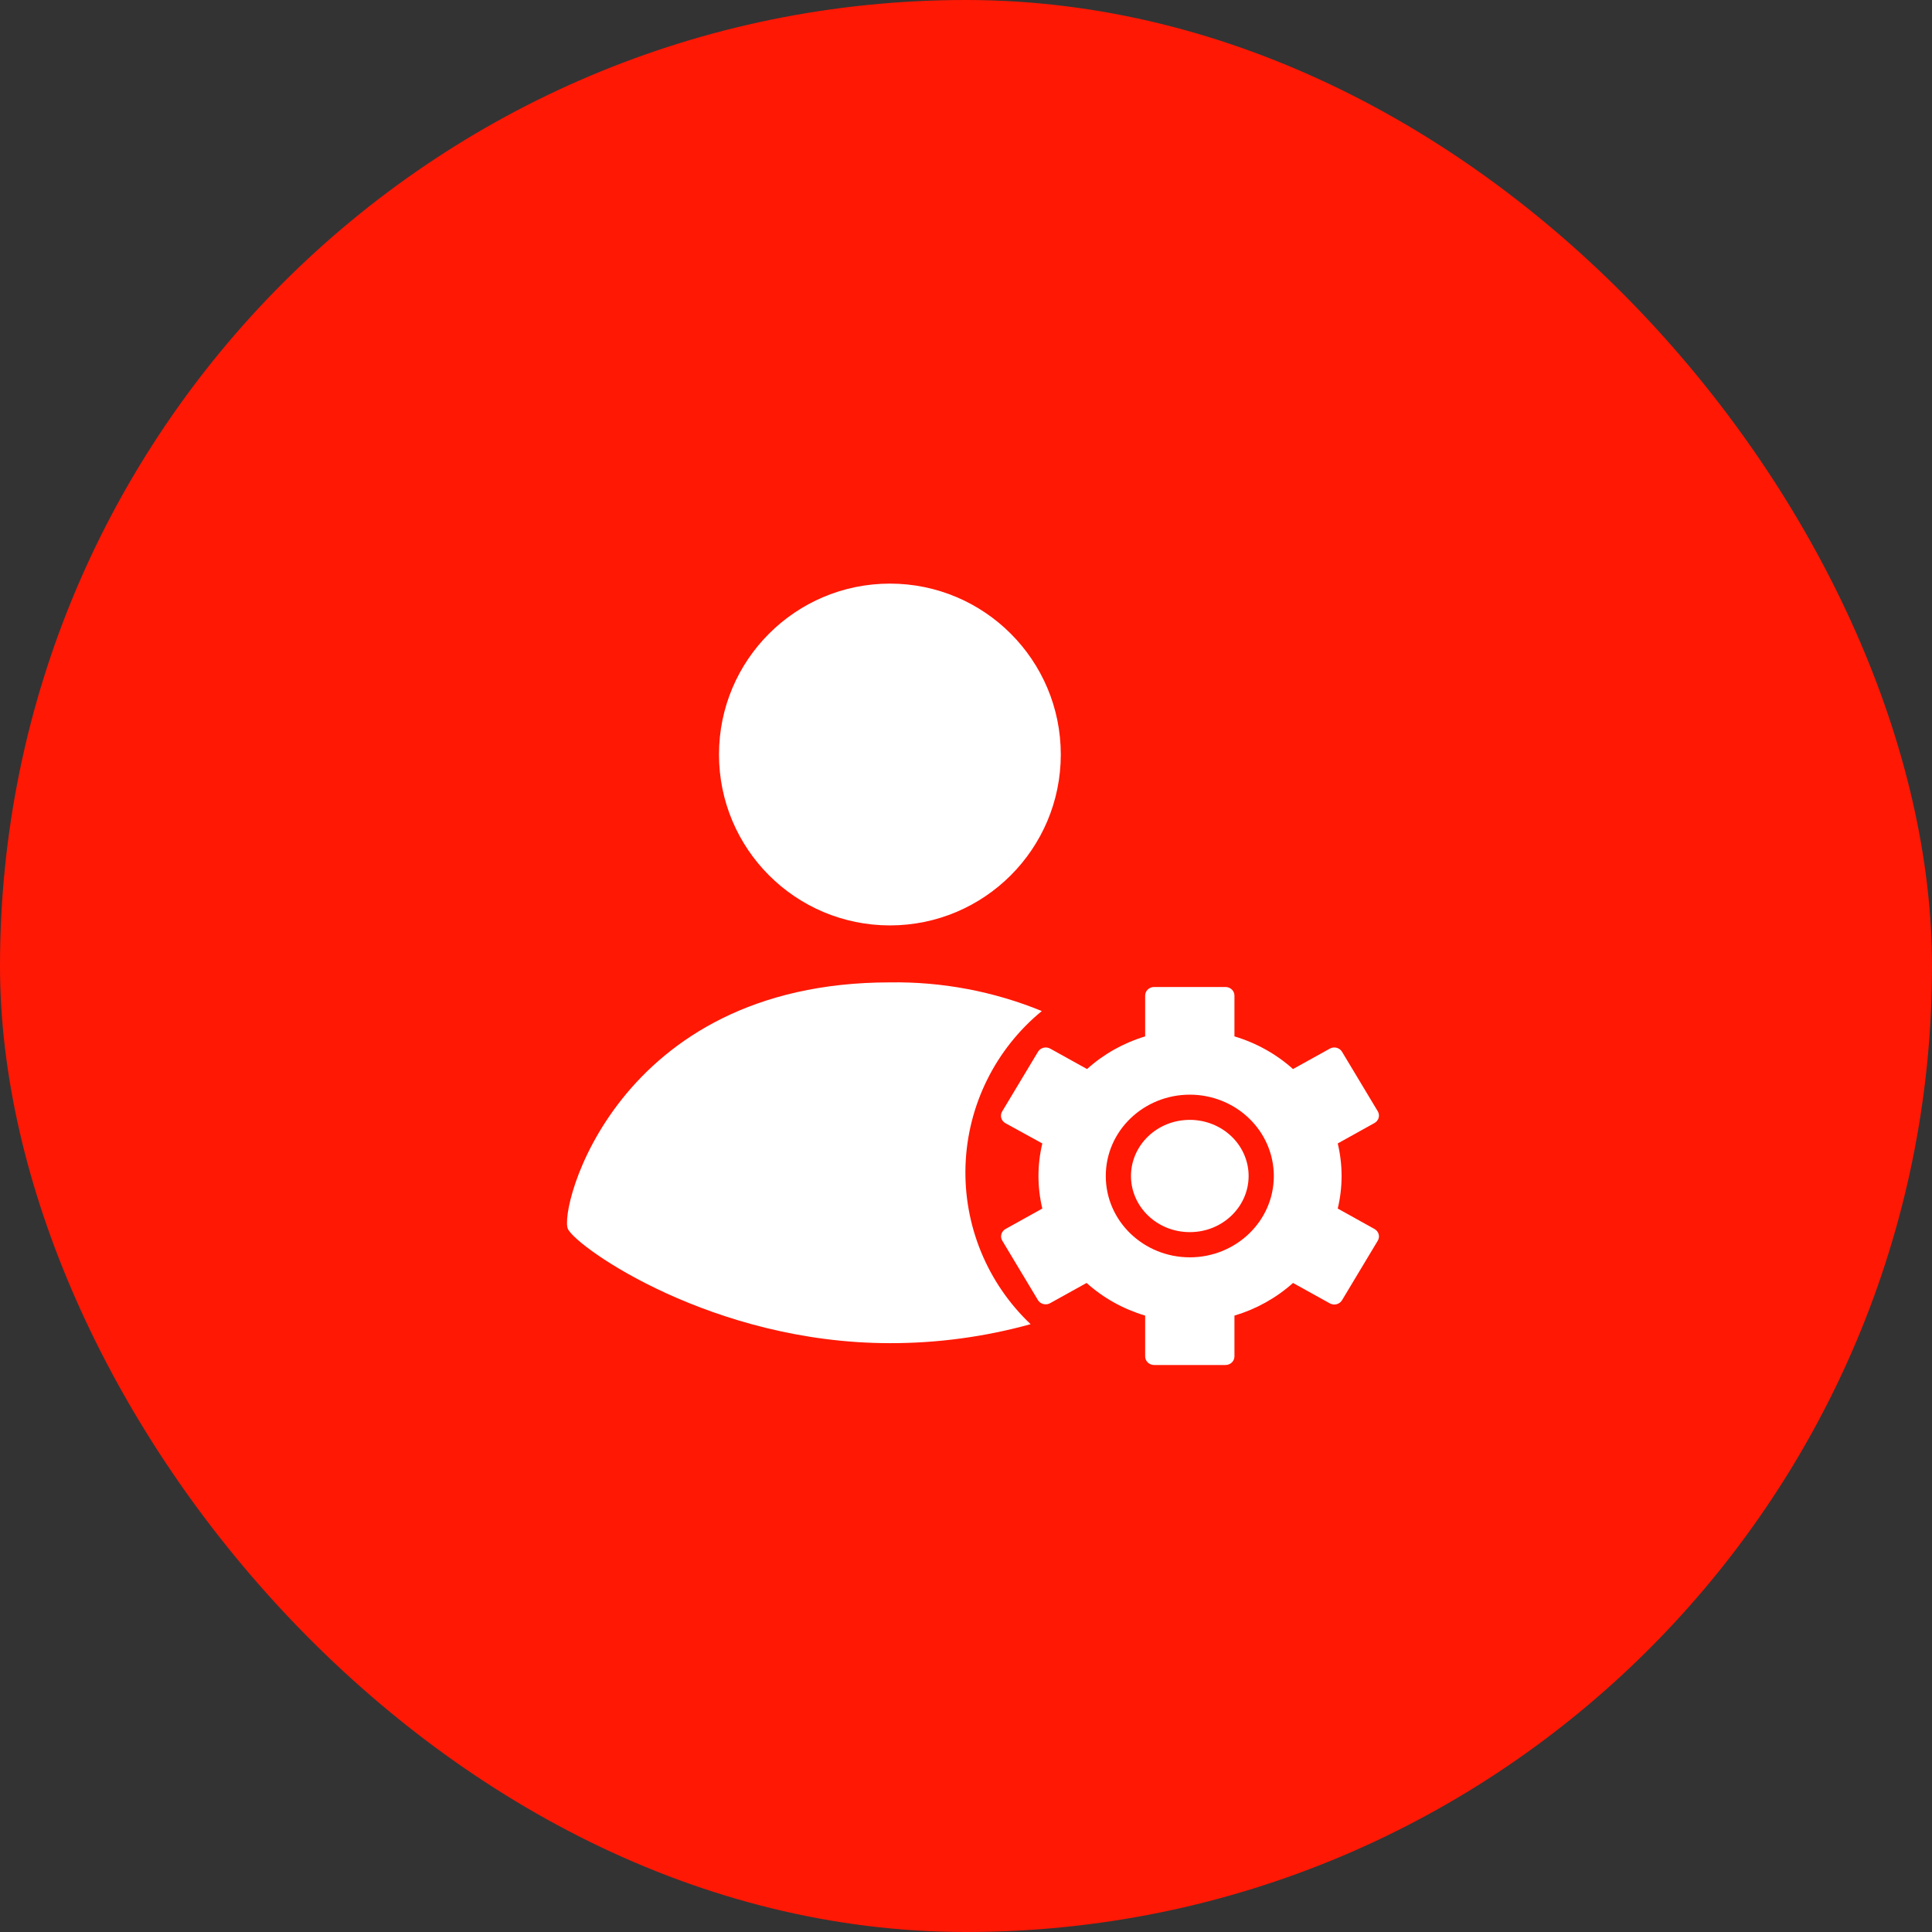
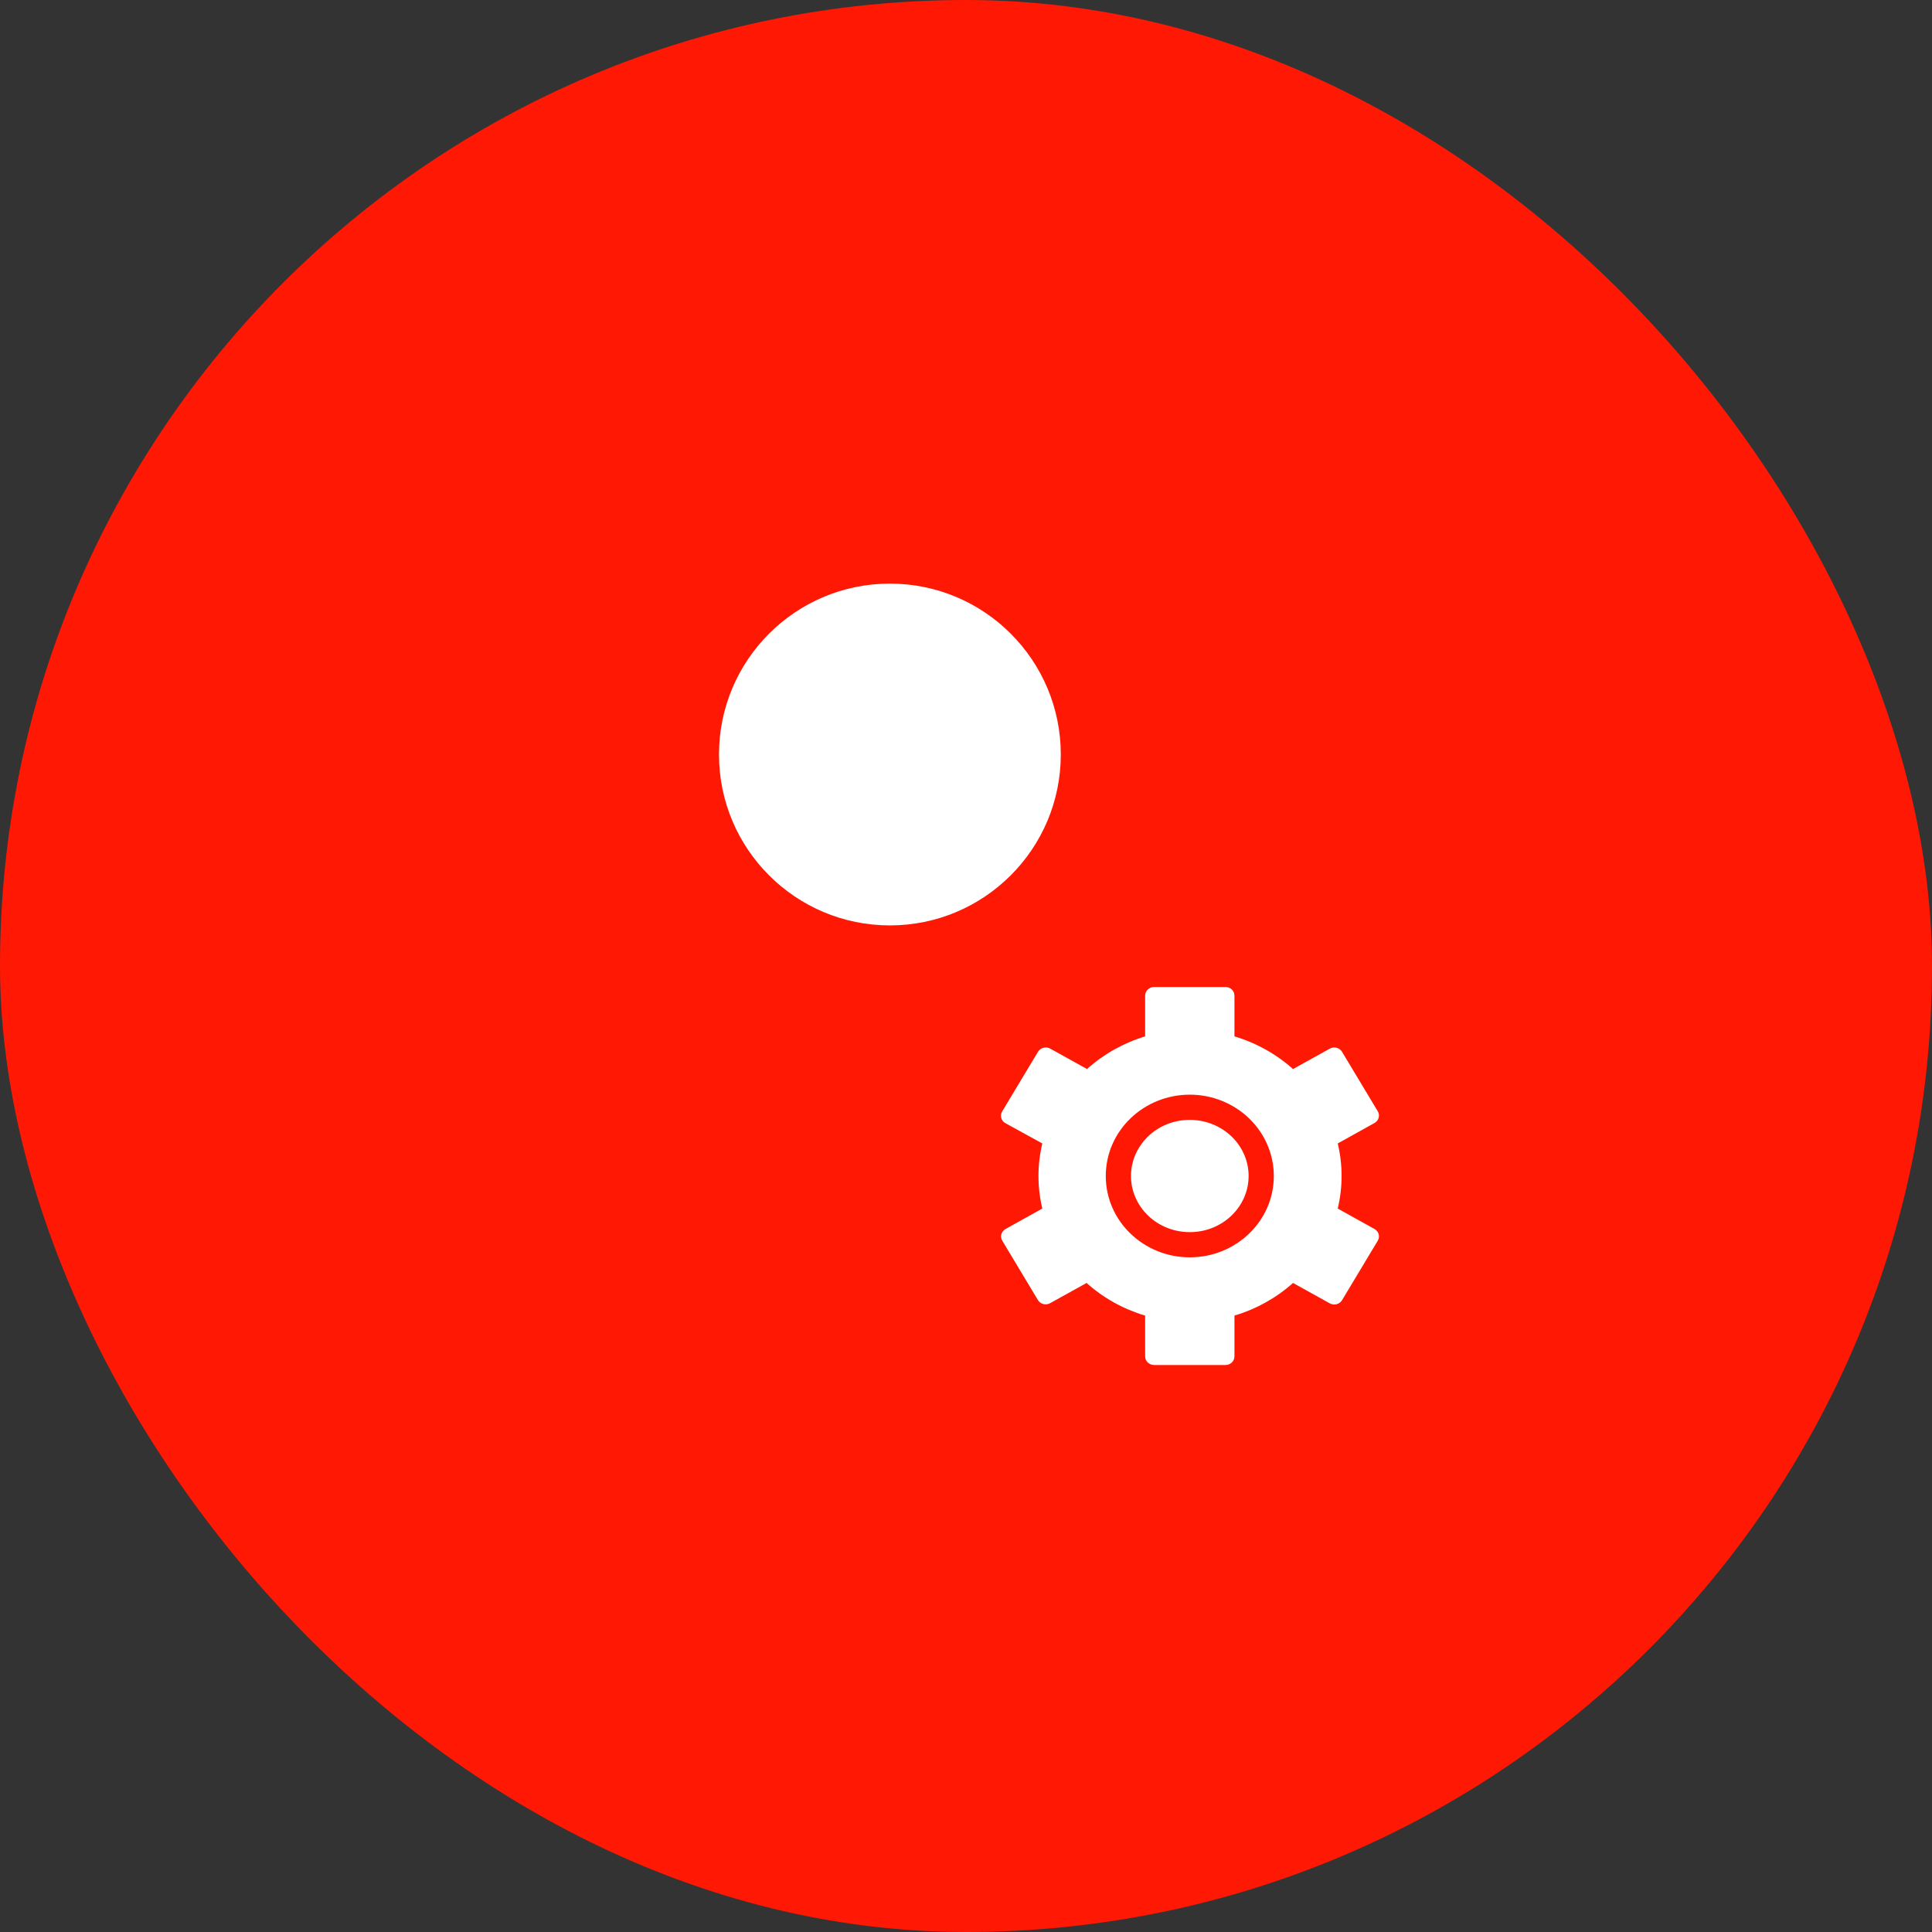
<svg xmlns="http://www.w3.org/2000/svg" width="92" height="92" viewBox="0 0 92 92" fill="none">
  <rect x="0" y="0" width="92" height="92" fill="#333333" stroke="none" />
  <rect width="92" height="92" rx="46" fill="#FF1804" />
-   <path fill-rule="evenodd" clip-rule="evenodd" d="M42.376 46.78C44.855 46.742 47.316 47.206 49.61 48.145C47.403 49.956 46.08 52.627 45.978 55.48C45.876 58.333 47.004 61.093 49.077 63.056C46.894 63.66 44.64 63.964 42.376 63.96C33.958 63.96 27.52 59.439 27.049 58.535C26.579 57.631 29.301 46.78 42.376 46.78Z" fill="white" />
  <path d="M42.376 44.067C46.87 44.067 50.514 40.423 50.514 35.929C50.514 31.434 46.87 27.791 42.376 27.791C37.881 27.791 34.238 31.434 34.238 35.929C34.238 40.423 37.881 44.067 42.376 44.067Z" fill="white" />
  <path fill-rule="evenodd" clip-rule="evenodd" d="M58.358 47C58.593 47 58.783 47.183 58.783 47.409V49.352C59.822 49.662 60.776 50.193 61.572 50.907L63.328 49.933C63.531 49.822 63.789 49.89 63.906 50.084L65.606 52.915C65.664 53.009 65.68 53.121 65.651 53.226C65.622 53.331 65.551 53.421 65.453 53.476L63.702 54.45C63.946 55.47 63.946 56.53 63.702 57.55L65.453 58.524C65.551 58.579 65.622 58.669 65.651 58.774C65.68 58.879 65.664 58.991 65.606 59.084L63.906 61.915C63.789 62.11 63.531 62.178 63.328 62.067L61.572 61.093C60.776 61.807 59.822 62.338 58.783 62.648V64.591C58.783 64.817 58.593 65 58.358 65H54.956C54.722 65 54.531 64.817 54.531 64.591V62.648C53.491 62.339 52.538 61.808 51.742 61.093L49.986 62.067C49.788 62.164 49.545 62.098 49.429 61.915L47.729 59.084C47.672 58.991 47.656 58.879 47.684 58.774C47.713 58.669 47.784 58.579 47.882 58.524L49.634 57.55C49.39 56.53 49.39 55.47 49.634 54.45L47.861 53.476C47.665 53.355 47.606 53.105 47.729 52.915L49.429 50.084C49.546 49.89 49.804 49.822 50.008 49.933L51.764 50.907C52.553 50.195 53.499 49.664 54.531 49.352V47.409C54.531 47.183 54.722 47 54.956 47H58.358ZM52.656 56C52.656 53.84 54.469 52.127 56.657 52.127C57.711 52.127 58.726 52.53 59.478 53.254C60.231 53.978 60.658 54.965 60.658 56C60.658 58.16 58.845 59.873 56.657 59.873C54.469 59.873 52.656 58.16 52.656 56ZM56.657 53.327C55.088 53.327 53.856 54.545 53.856 56C53.856 57.455 55.088 58.673 56.657 58.673C58.226 58.673 59.458 57.455 59.458 56C59.458 55.299 59.169 54.621 58.646 54.118C58.122 53.614 57.407 53.327 56.657 53.327Z" fill="white" />
</svg>